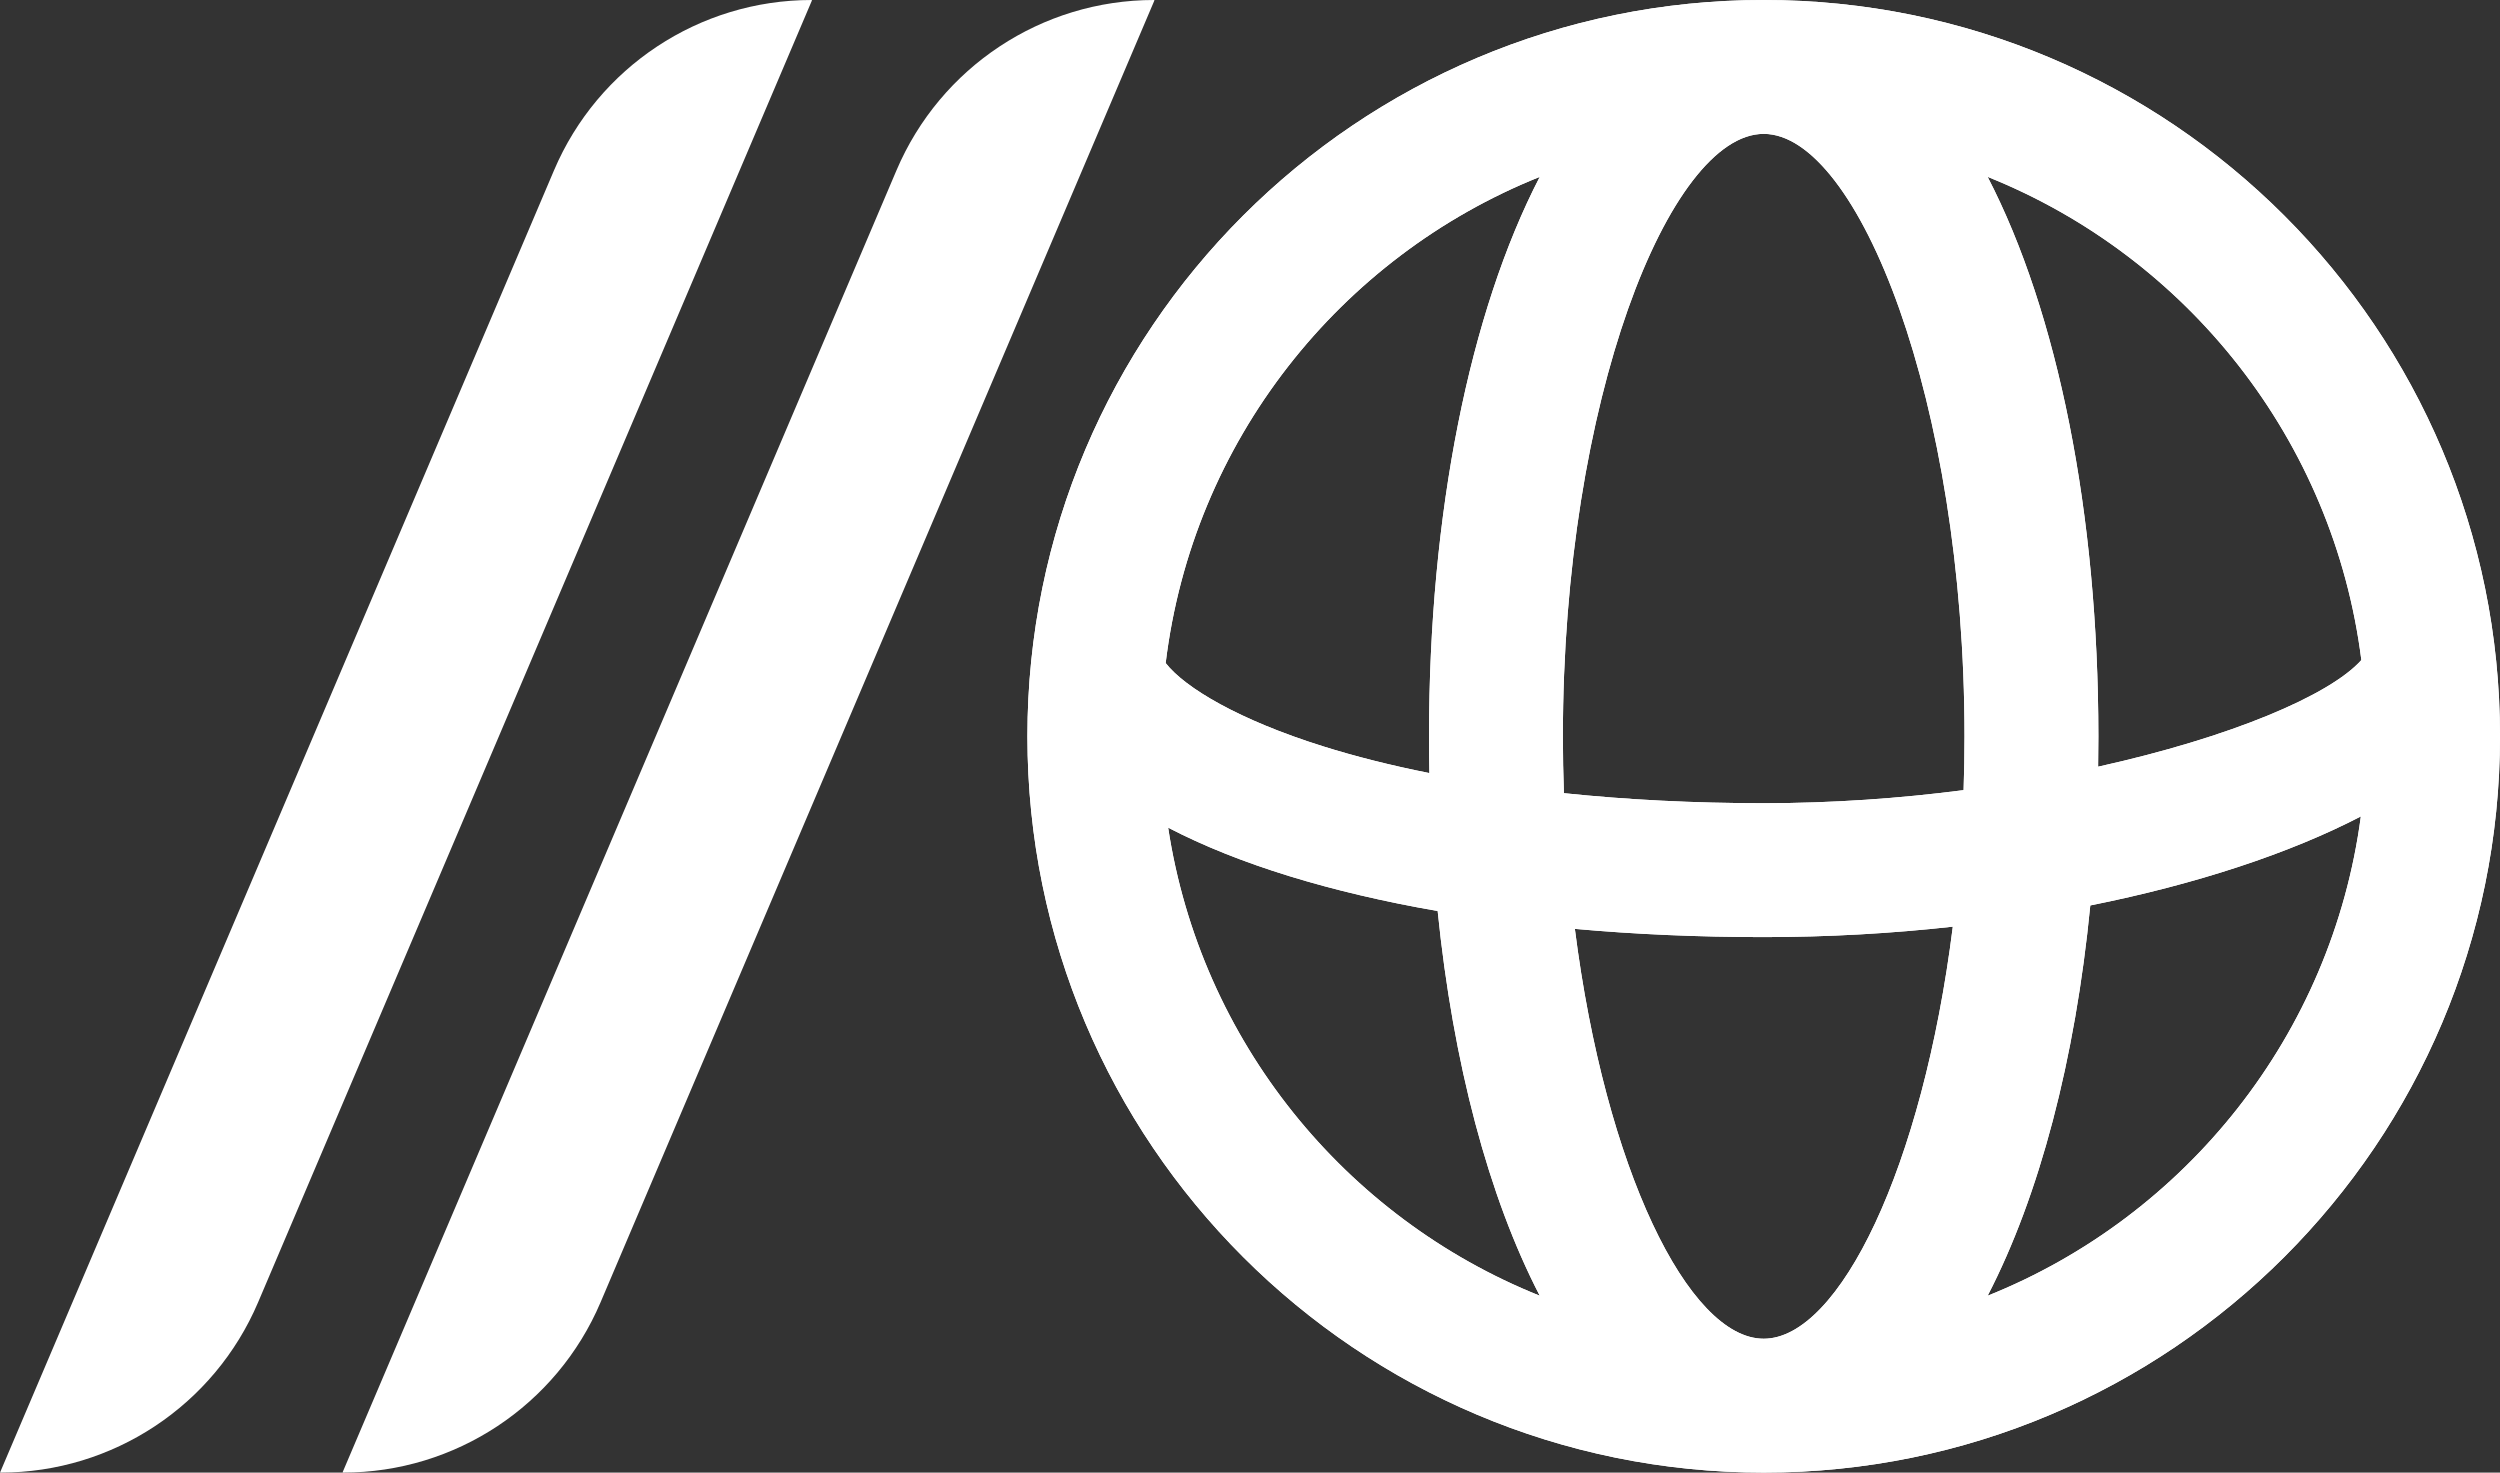
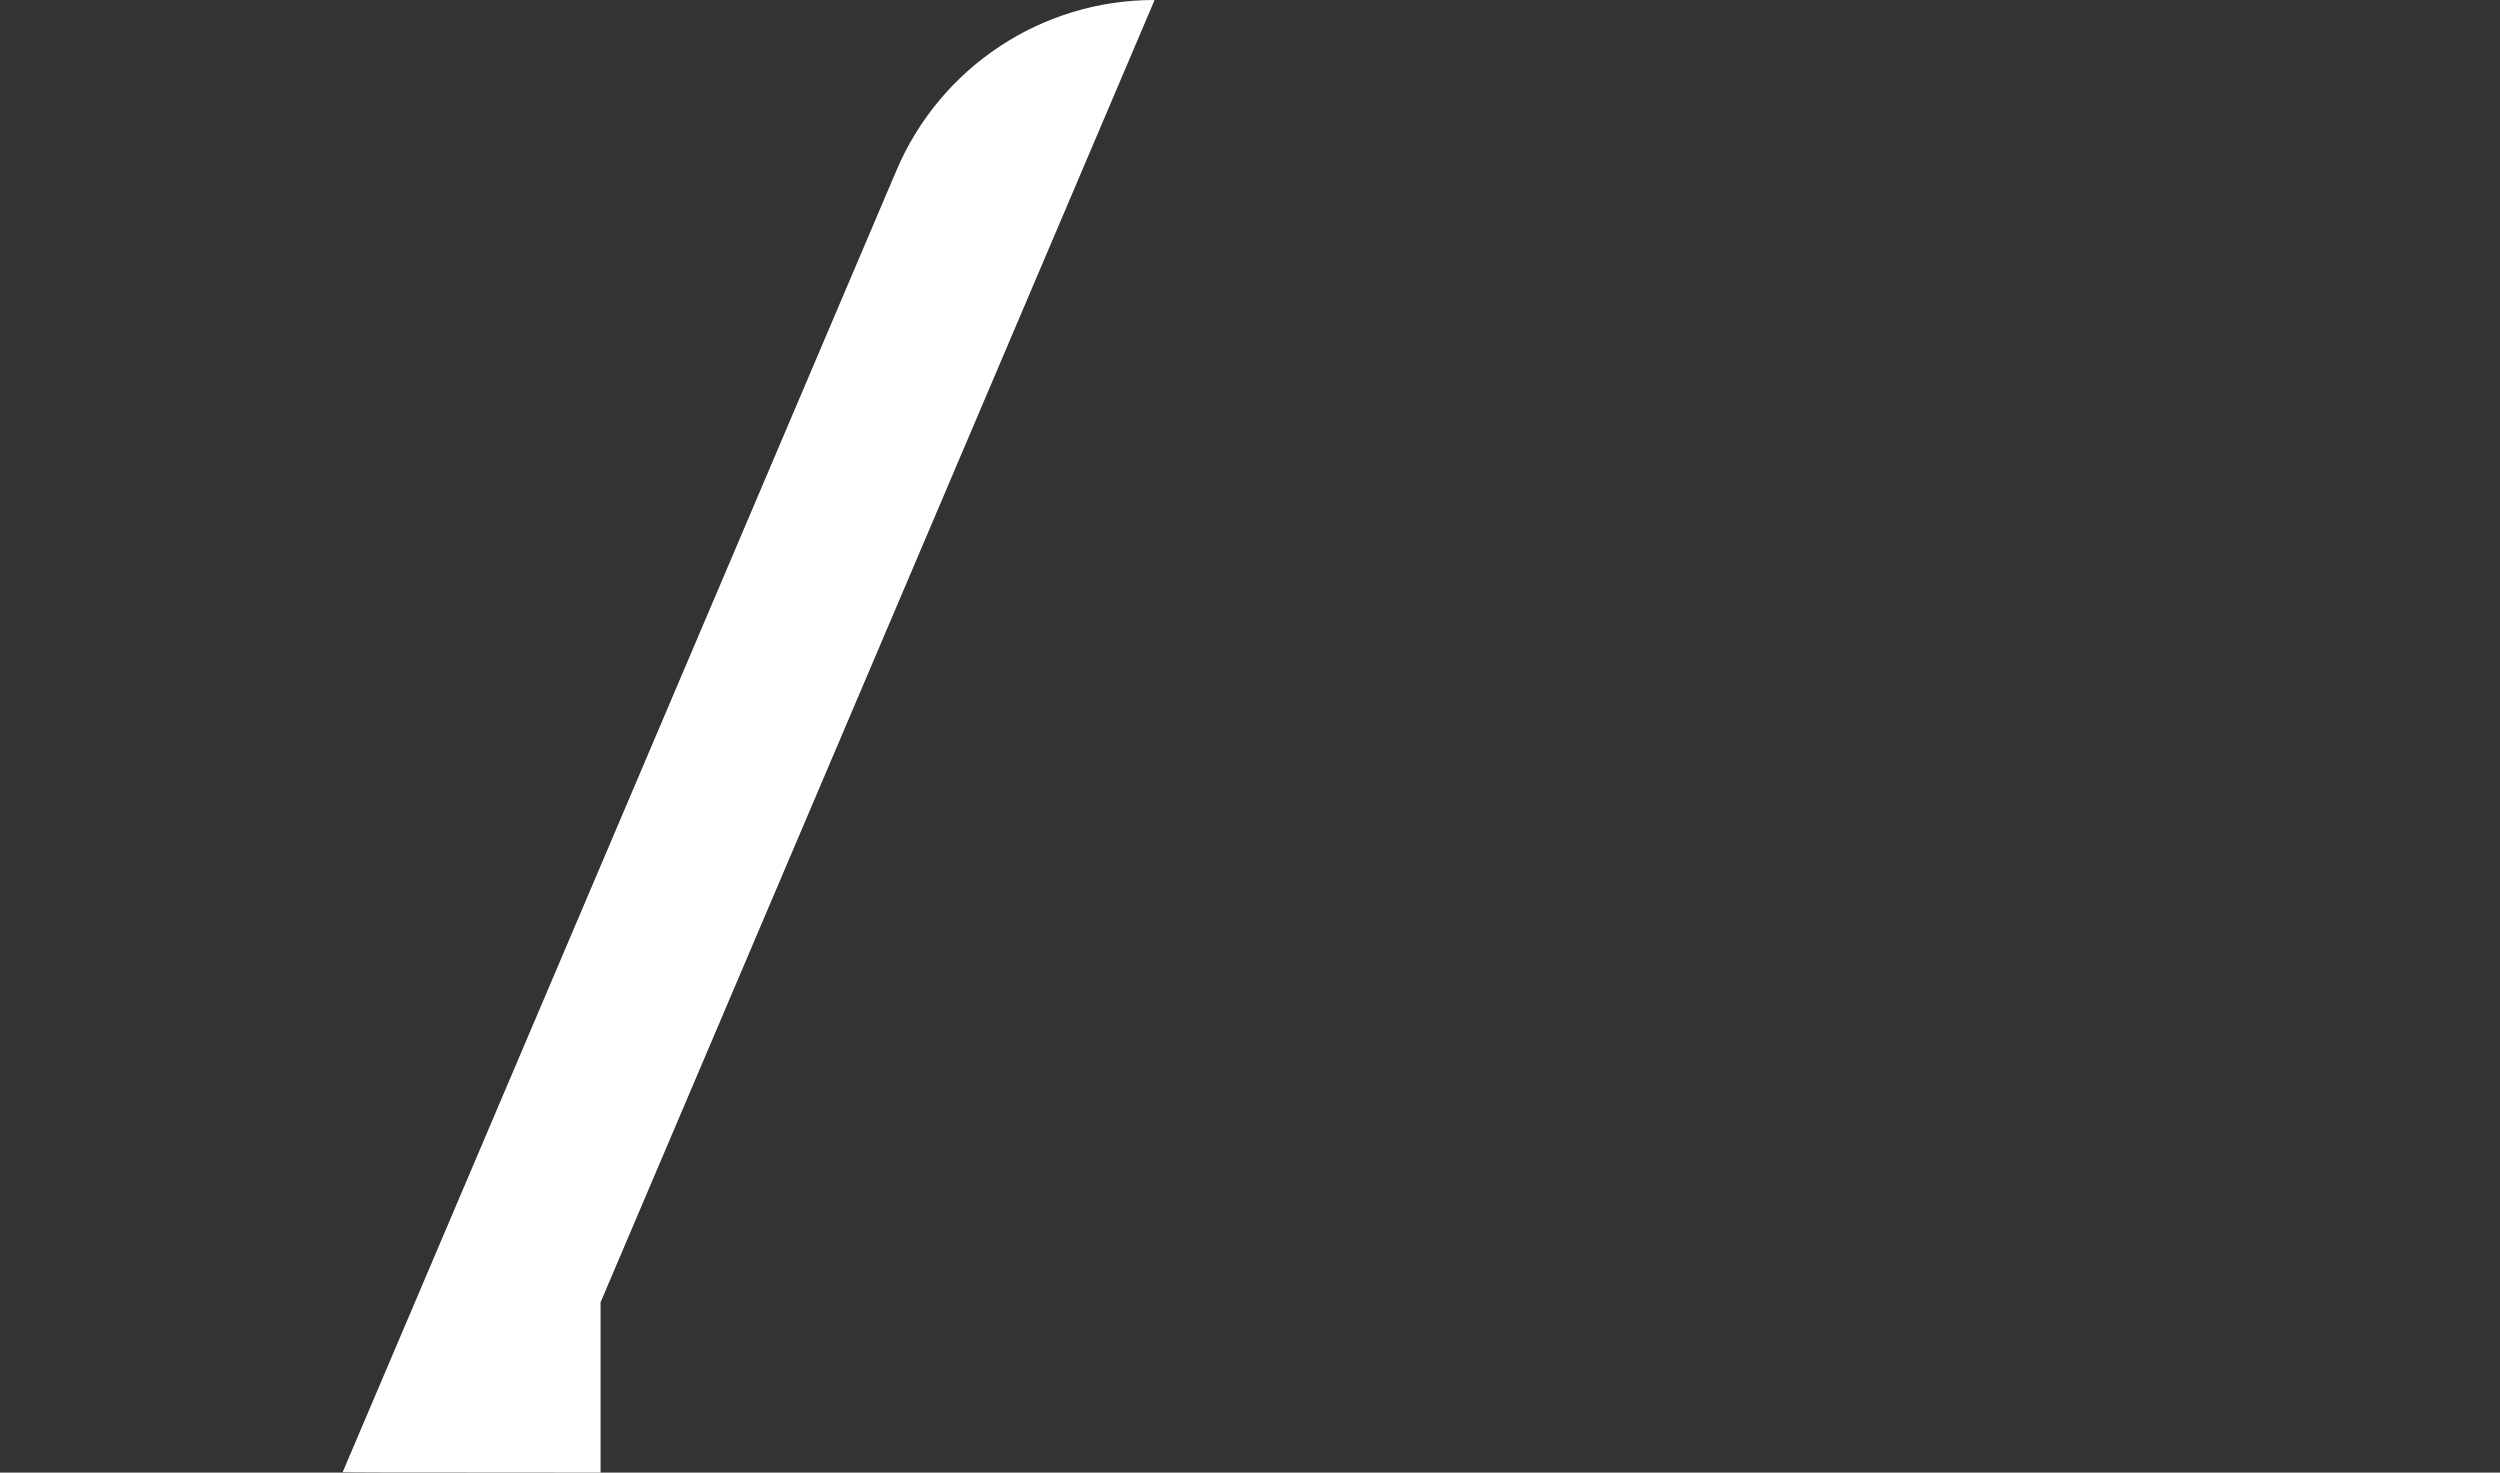
<svg xmlns="http://www.w3.org/2000/svg" width="511" height="301" viewBox="0 0 511 301" fill="none">
  <rect x="0" y="0" width="511" height="301" fill="#333333" stroke="none" />
-   <path d="M235.883 0C235.938 0 235.976 0.057 235.954 0.108L122.756 266.189C113.776 287.297 93.056 301 70.117 301V301C70.062 301 70.024 300.943 70.046 300.892L183.244 34.811C192.224 13.703 212.944 0 235.883 0V0Z" fill="url(#paint0_linear_50_652)" />
-   <path d="M165.883 0C165.938 0 165.976 0.057 165.954 0.108L52.756 266.189C43.776 287.297 23.056 301 0.117 301V301C0.062 301 0.024 300.943 0.046 300.892L113.244 34.811C122.224 13.703 142.944 0 165.883 0V0Z" fill="url(#paint1_linear_50_652)" />
-   <path fill-rule="evenodd" clip-rule="evenodd" d="M360.5 0C443.619 0 511 67.381 511 150.5C511 233.619 443.619 301 360.5 301C277.381 301 210 233.619 210 150.5C210 67.381 277.381 0 360.5 0ZM238.264 135.531C242.242 140.639 253.338 147.179 270.328 152.515C277.007 154.612 284.32 156.456 292.167 158.021C292.116 155.529 292.091 153.021 292.091 150.5C292.091 104.972 300.376 63.857 314.728 36.152C273.82 52.541 243.752 90.248 238.264 135.531ZM293.857 186.215C271.885 182.394 253.046 176.612 238.77 169.174C245.408 212.803 274.941 248.908 314.728 264.848C304.249 244.619 297.004 217.24 293.857 186.215ZM321.902 189.862C334.18 190.969 347.113 191.542 360.516 191.542C373.69 191.542 386.671 190.796 399.155 189.411C392.984 238.633 375.92 273.636 360.5 273.636C345.128 273.636 328.12 238.847 321.902 189.862ZM401.358 161.506C388.371 163.187 374.576 164.178 360.516 164.178C346.223 164.178 332.503 163.47 319.664 162.127C319.526 158.303 319.455 154.424 319.455 150.5C319.455 81.872 341.258 27.364 360.5 27.364C379.742 27.364 401.545 81.872 401.545 150.5C401.545 154.212 401.482 157.883 401.358 161.506ZM427.257 185.072C424.173 216.568 416.88 244.371 406.272 264.848C446.756 248.628 476.624 211.532 482.557 166.874C468.051 174.417 448.947 180.724 427.257 185.072ZM482.66 134.917C476.205 142.141 455.901 150.719 428.857 156.713C428.892 154.652 428.909 152.581 428.909 150.5C428.909 104.972 420.624 63.857 406.272 36.152C446.995 52.467 476.976 89.907 482.66 134.917Z" fill="#fff" />
-   <path fill-rule="evenodd" clip-rule="evenodd" d="M360.5 0C443.619 0 511 67.381 511 150.5C511 233.619 443.619 301 360.5 301C277.381 301 210 233.619 210 150.5C210 67.381 277.381 0 360.5 0ZM238.264 135.531C242.242 140.639 253.338 147.179 270.328 152.515C277.007 154.612 284.32 156.456 292.167 158.021C292.116 155.529 292.091 153.021 292.091 150.5C292.091 104.972 300.376 63.857 314.728 36.152C273.82 52.541 243.752 90.248 238.264 135.531ZM293.857 186.215C271.885 182.394 253.046 176.612 238.77 169.174C245.408 212.803 274.941 248.908 314.728 264.848C304.249 244.619 297.004 217.24 293.857 186.215ZM321.902 189.862C334.18 190.969 347.113 191.542 360.516 191.542C373.69 191.542 386.671 190.796 399.155 189.411C392.984 238.633 375.92 273.636 360.5 273.636C345.128 273.636 328.12 238.847 321.902 189.862ZM401.358 161.506C388.371 163.187 374.576 164.178 360.516 164.178C346.223 164.178 332.503 163.47 319.664 162.127C319.526 158.303 319.455 154.424 319.455 150.5C319.455 81.872 341.258 27.364 360.5 27.364C379.742 27.364 401.545 81.872 401.545 150.5C401.545 154.212 401.482 157.883 401.358 161.506ZM427.257 185.072C424.173 216.568 416.88 244.371 406.272 264.848C446.756 248.628 476.624 211.532 482.557 166.874C468.051 174.417 448.947 180.724 427.257 185.072ZM482.66 134.917C476.205 142.141 455.901 150.719 428.857 156.713C428.892 154.652 428.909 152.581 428.909 150.5C428.909 104.972 420.624 63.857 406.272 36.152C446.995 52.467 476.976 89.907 482.66 134.917Z" fill="url(#paint2_linear_50_652)" />
+   <path d="M235.883 0C235.938 0 235.976 0.057 235.954 0.108L122.756 266.189V301C70.062 301 70.024 300.943 70.046 300.892L183.244 34.811C192.224 13.703 212.944 0 235.883 0V0Z" fill="url(#paint0_linear_50_652)" />
  <defs>
    <linearGradient id="paint0_linear_50_652" x1="153" y1="0" x2="153" y2="301" gradientUnits="userSpaceOnUse">
      <stop stop-color="#FFF" />
      <stop offset="0.536" stop-color="#FFF" />
    </linearGradient>
    <linearGradient id="paint1_linear_50_652" x1="83" y1="0" x2="83" y2="301" gradientUnits="userSpaceOnUse">
      <stop stop-color="#FFF" />
      <stop offset="0.536" stop-color="#FFF" />
    </linearGradient>
    <linearGradient id="paint2_linear_50_652" x1="360.5" y1="0" x2="360.5" y2="301" gradientUnits="userSpaceOnUse">
      <stop stop-color="#FFF" />
      <stop offset="0.536" stop-color="#FFF" />
    </linearGradient>
  </defs>
</svg>